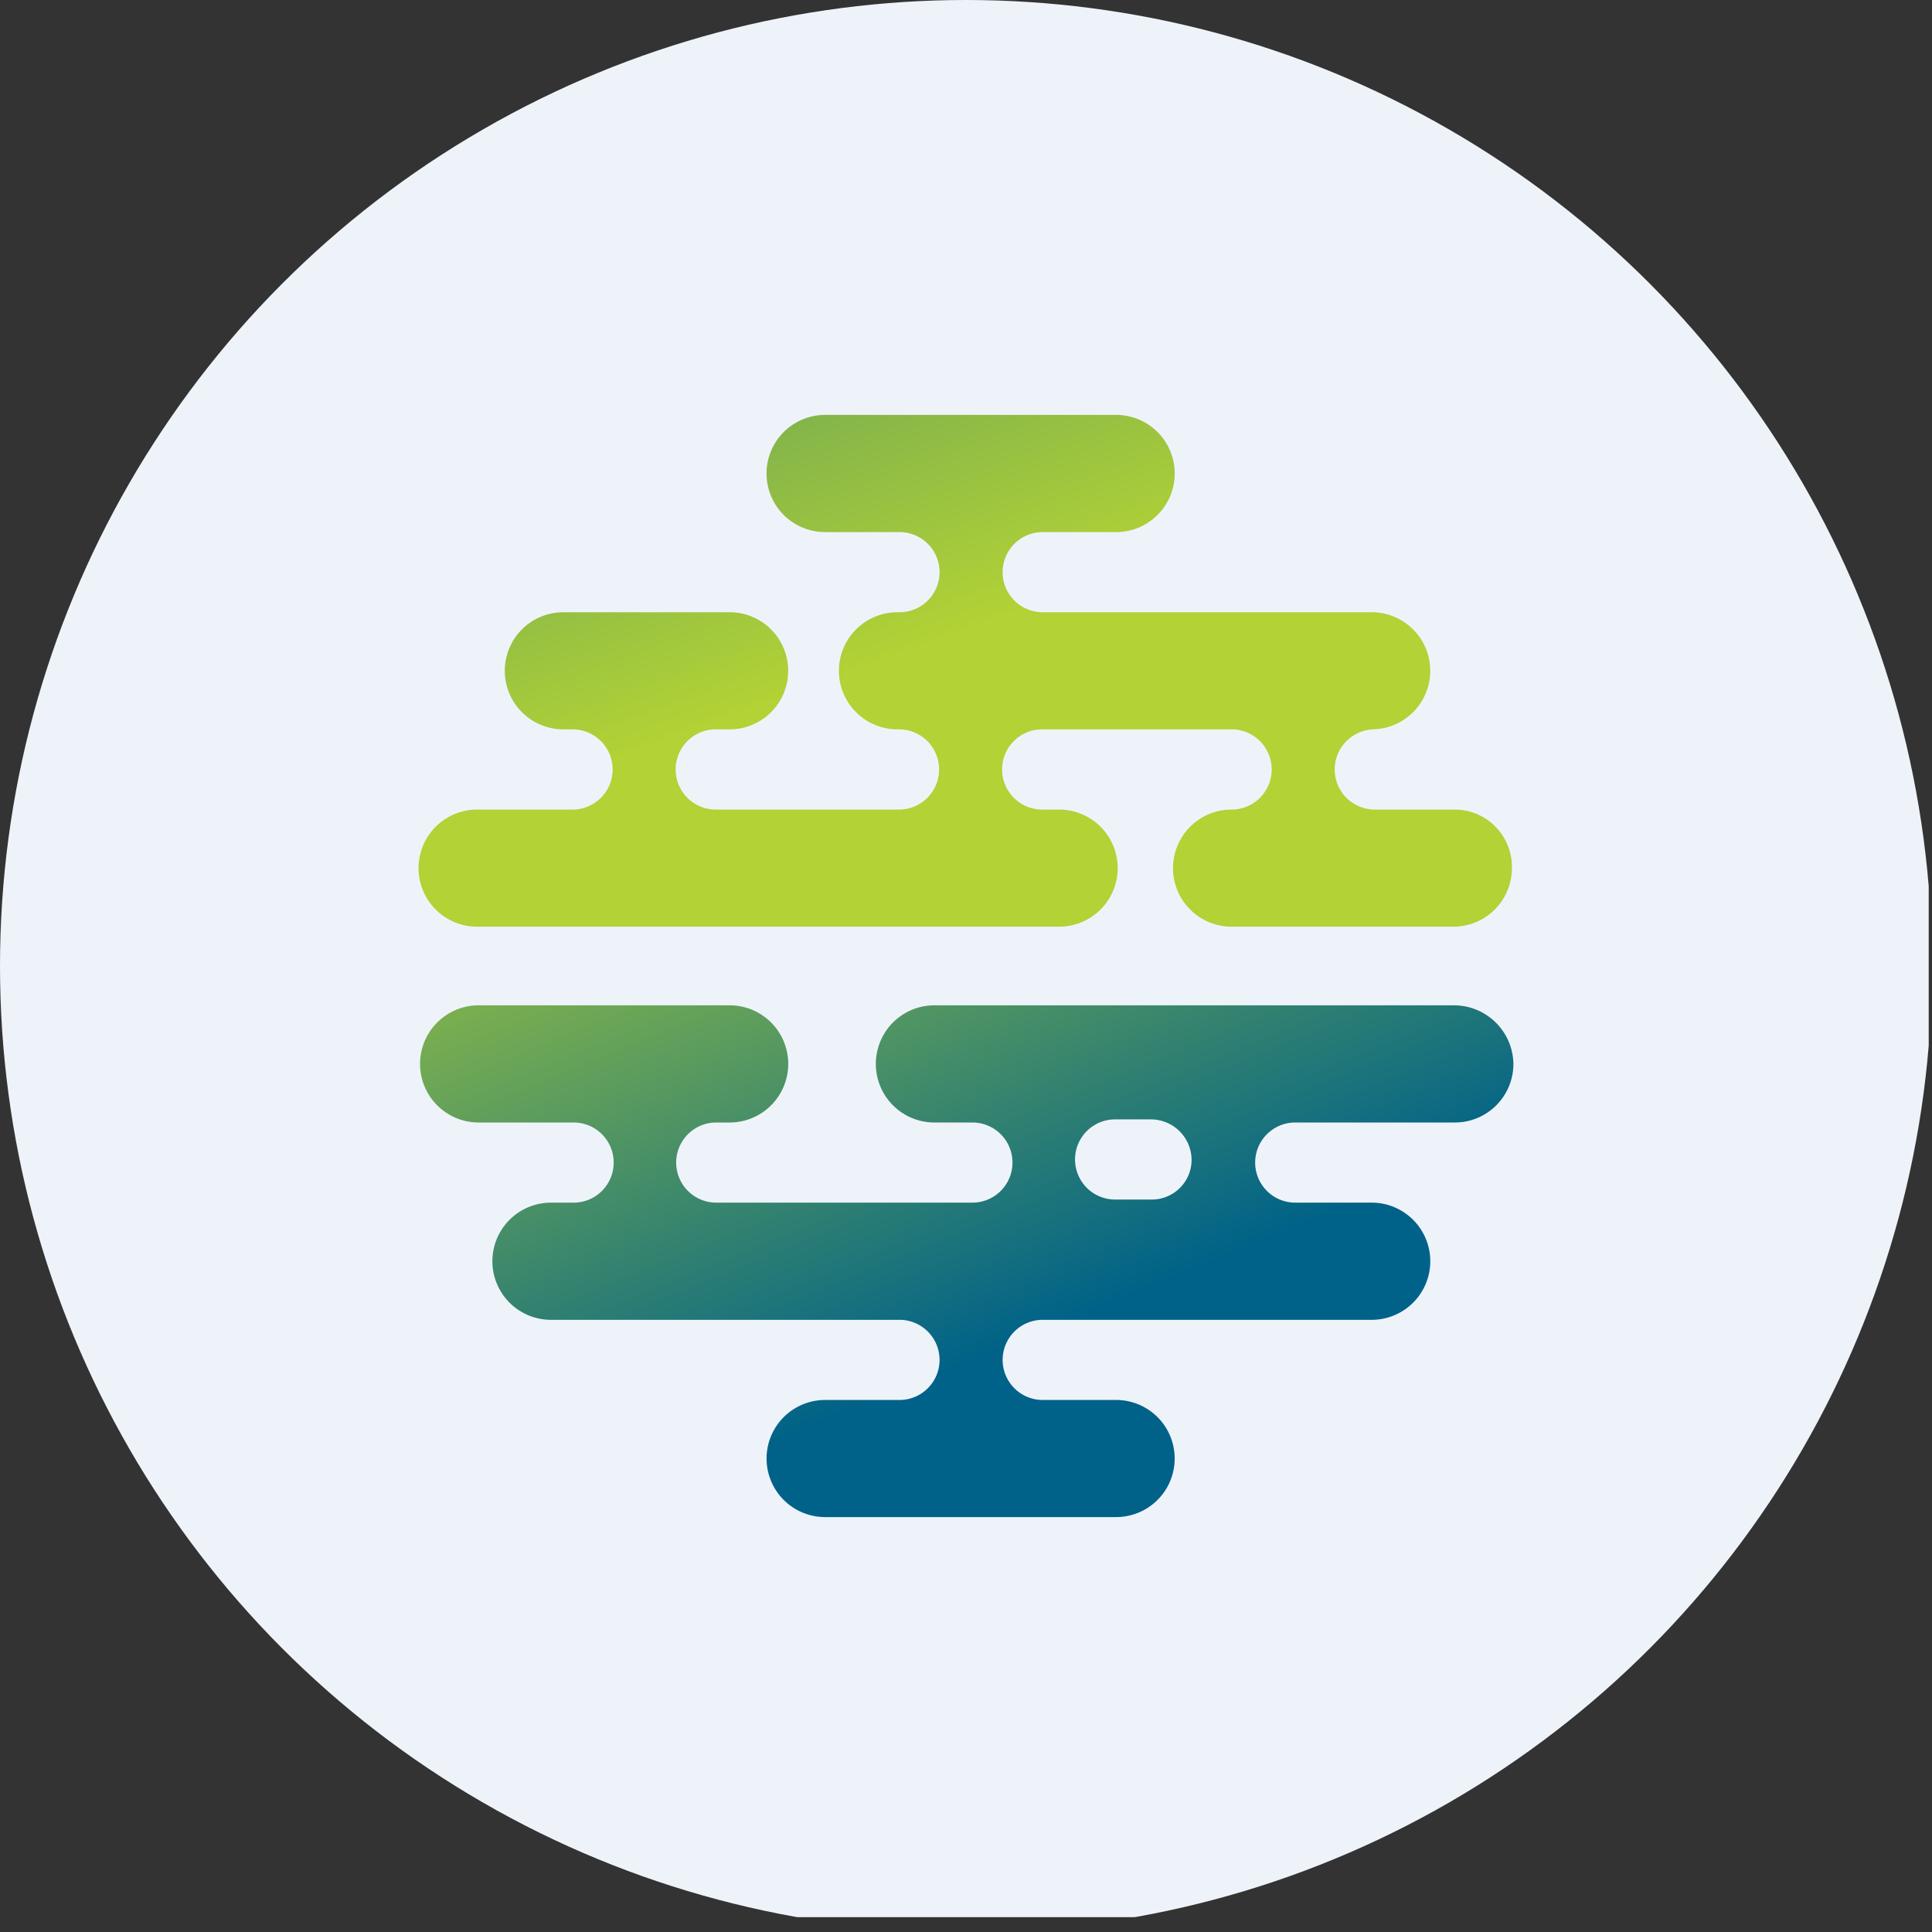
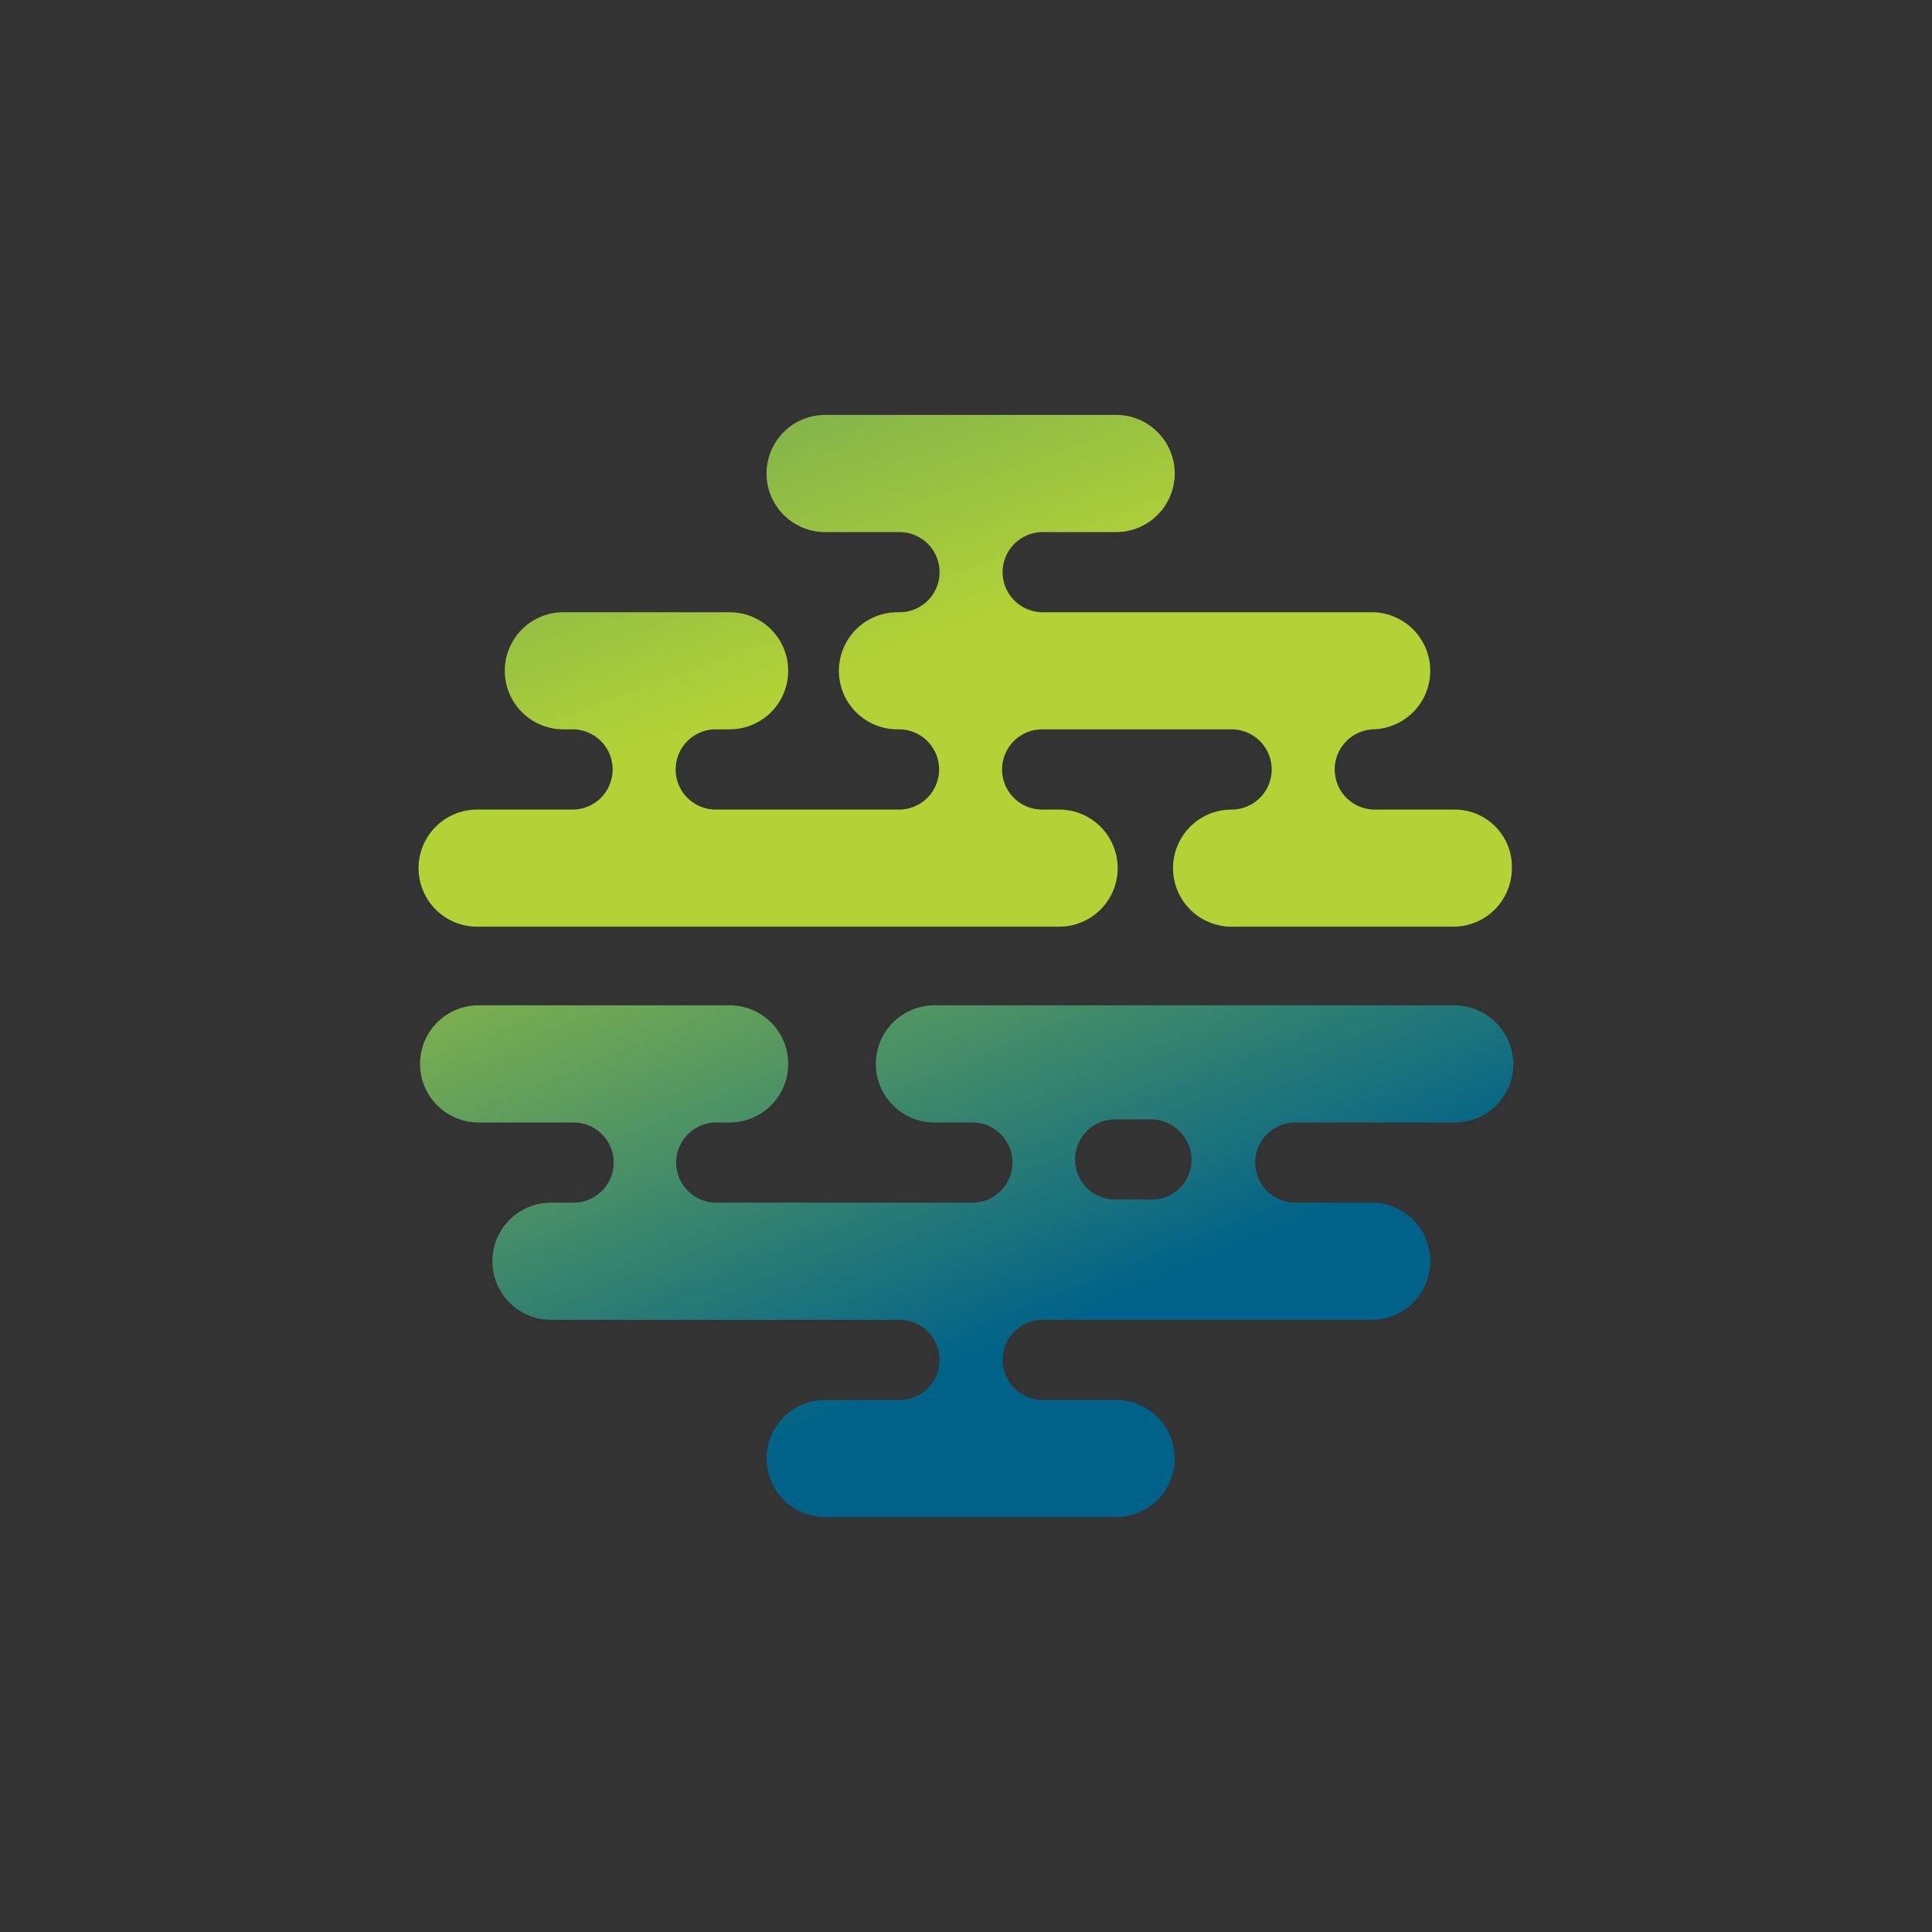
<svg xmlns="http://www.w3.org/2000/svg" xmlns:xlink="http://www.w3.org/1999/xlink" viewBox="0 0 300 300" width="300" height="300">
  <rect x="0" y="0" width="300" height="300" fill="#333333" stroke="none" />
  <defs>
    <linearGradient id="a" x1="165.824" y1="95.79" x2="121.074" y2="204.81" gradientTransform="matrix(1, 0, 0, -1, 0, 301)" gradientUnits="userSpaceOnUse">
      <stop offset="0" stop-color="#006288" />
      <stop offset="1" stop-color="#b2d235" />
    </linearGradient>
    <linearGradient id="b" x1="84.85" y1="342.974" x2="137.956" y2="198.651" xlink:href="#a" />
    <clipPath id="bz_circular_clip">
      <circle cx="150.0" cy="150.0" r="150.0" />
    </clipPath>
  </defs>
  <g clip-path="url(#bz_circular_clip)">
-     <rect x="-0.51" y="-2.303" width="300" height="300" fill="#eef3fa" />
    <g>
      <path d="M235,165.203a9.094,9.094,0,0,1-9.087,9.098H201.045a6.223,6.223,0,0,0,0,12.445H212.996a9.098,9.098,0,0,1,0,18.196H161.833a6.223,6.223,0,0,0,0,12.445h11.479a9.092,9.092,0,0,1,0,18.185H128.125a9.092,9.092,0,0,1,0-18.185h11.468a6.223,6.223,0,1,0,0-12.445H85.555a9.098,9.098,0,0,1,0-18.196h3.594a6.223,6.223,0,0,0,0-12.445H74.323a9.098,9.098,0,0,1,0-18.196h38.976a9.098,9.098,0,0,1,0,18.196H111.142a6.223,6.223,0,0,0,0,12.445h39.931a6.223,6.223,0,0,0,0-12.445h-5.976a9.098,9.098,0,0,1,0-18.196h80.816A9.241,9.241,0,0,1,235,165.203Zm-56.195,8.615h-5.729a6.223,6.223,0,0,0,0,12.445h5.729a6.172,6.172,0,0,0,6.223-6.223,6.33,6.33,0,0,0-6.223-6.223Z" fill-rule="evenodd" fill="url(#a)" />
      <path d="M234.764,134.797a9.086,9.086,0,0,1-9.087,9.098h-34.438a9.092,9.092,0,0,1,0-18.185,6.228,6.228,0,0,0,0-12.457h-29.406a6.228,6.228,0,0,0,0,12.457h2.628a9.092,9.092,0,0,1,0,18.185H74.087a9.092,9.092,0,0,1,0-18.185H88.902a6.228,6.228,0,0,0,0-12.457H87.476a9.092,9.092,0,0,1,0-18.185h25.823a9.092,9.092,0,0,1,0,18.185h-2.156a6.228,6.228,0,0,0,0,12.457h28.451a6.228,6.228,0,0,0,0-12.457h-.236a9.092,9.092,0,0,1,0-18.185h.236a6.223,6.223,0,1,0,0-12.445H128.125a9.098,9.098,0,0,1,0-18.196h45.187a9.098,9.098,0,0,1,0,18.196H161.833a6.223,6.223,0,0,0,0,12.445H212.996a9.092,9.092,0,0,1,0,18.185h.483a6.228,6.228,0,0,0,0,12.457h12.434A8.886,8.886,0,0,1,234.764,134.797Z" fill="url(#b)" />
    </g>
  </g>
</svg>